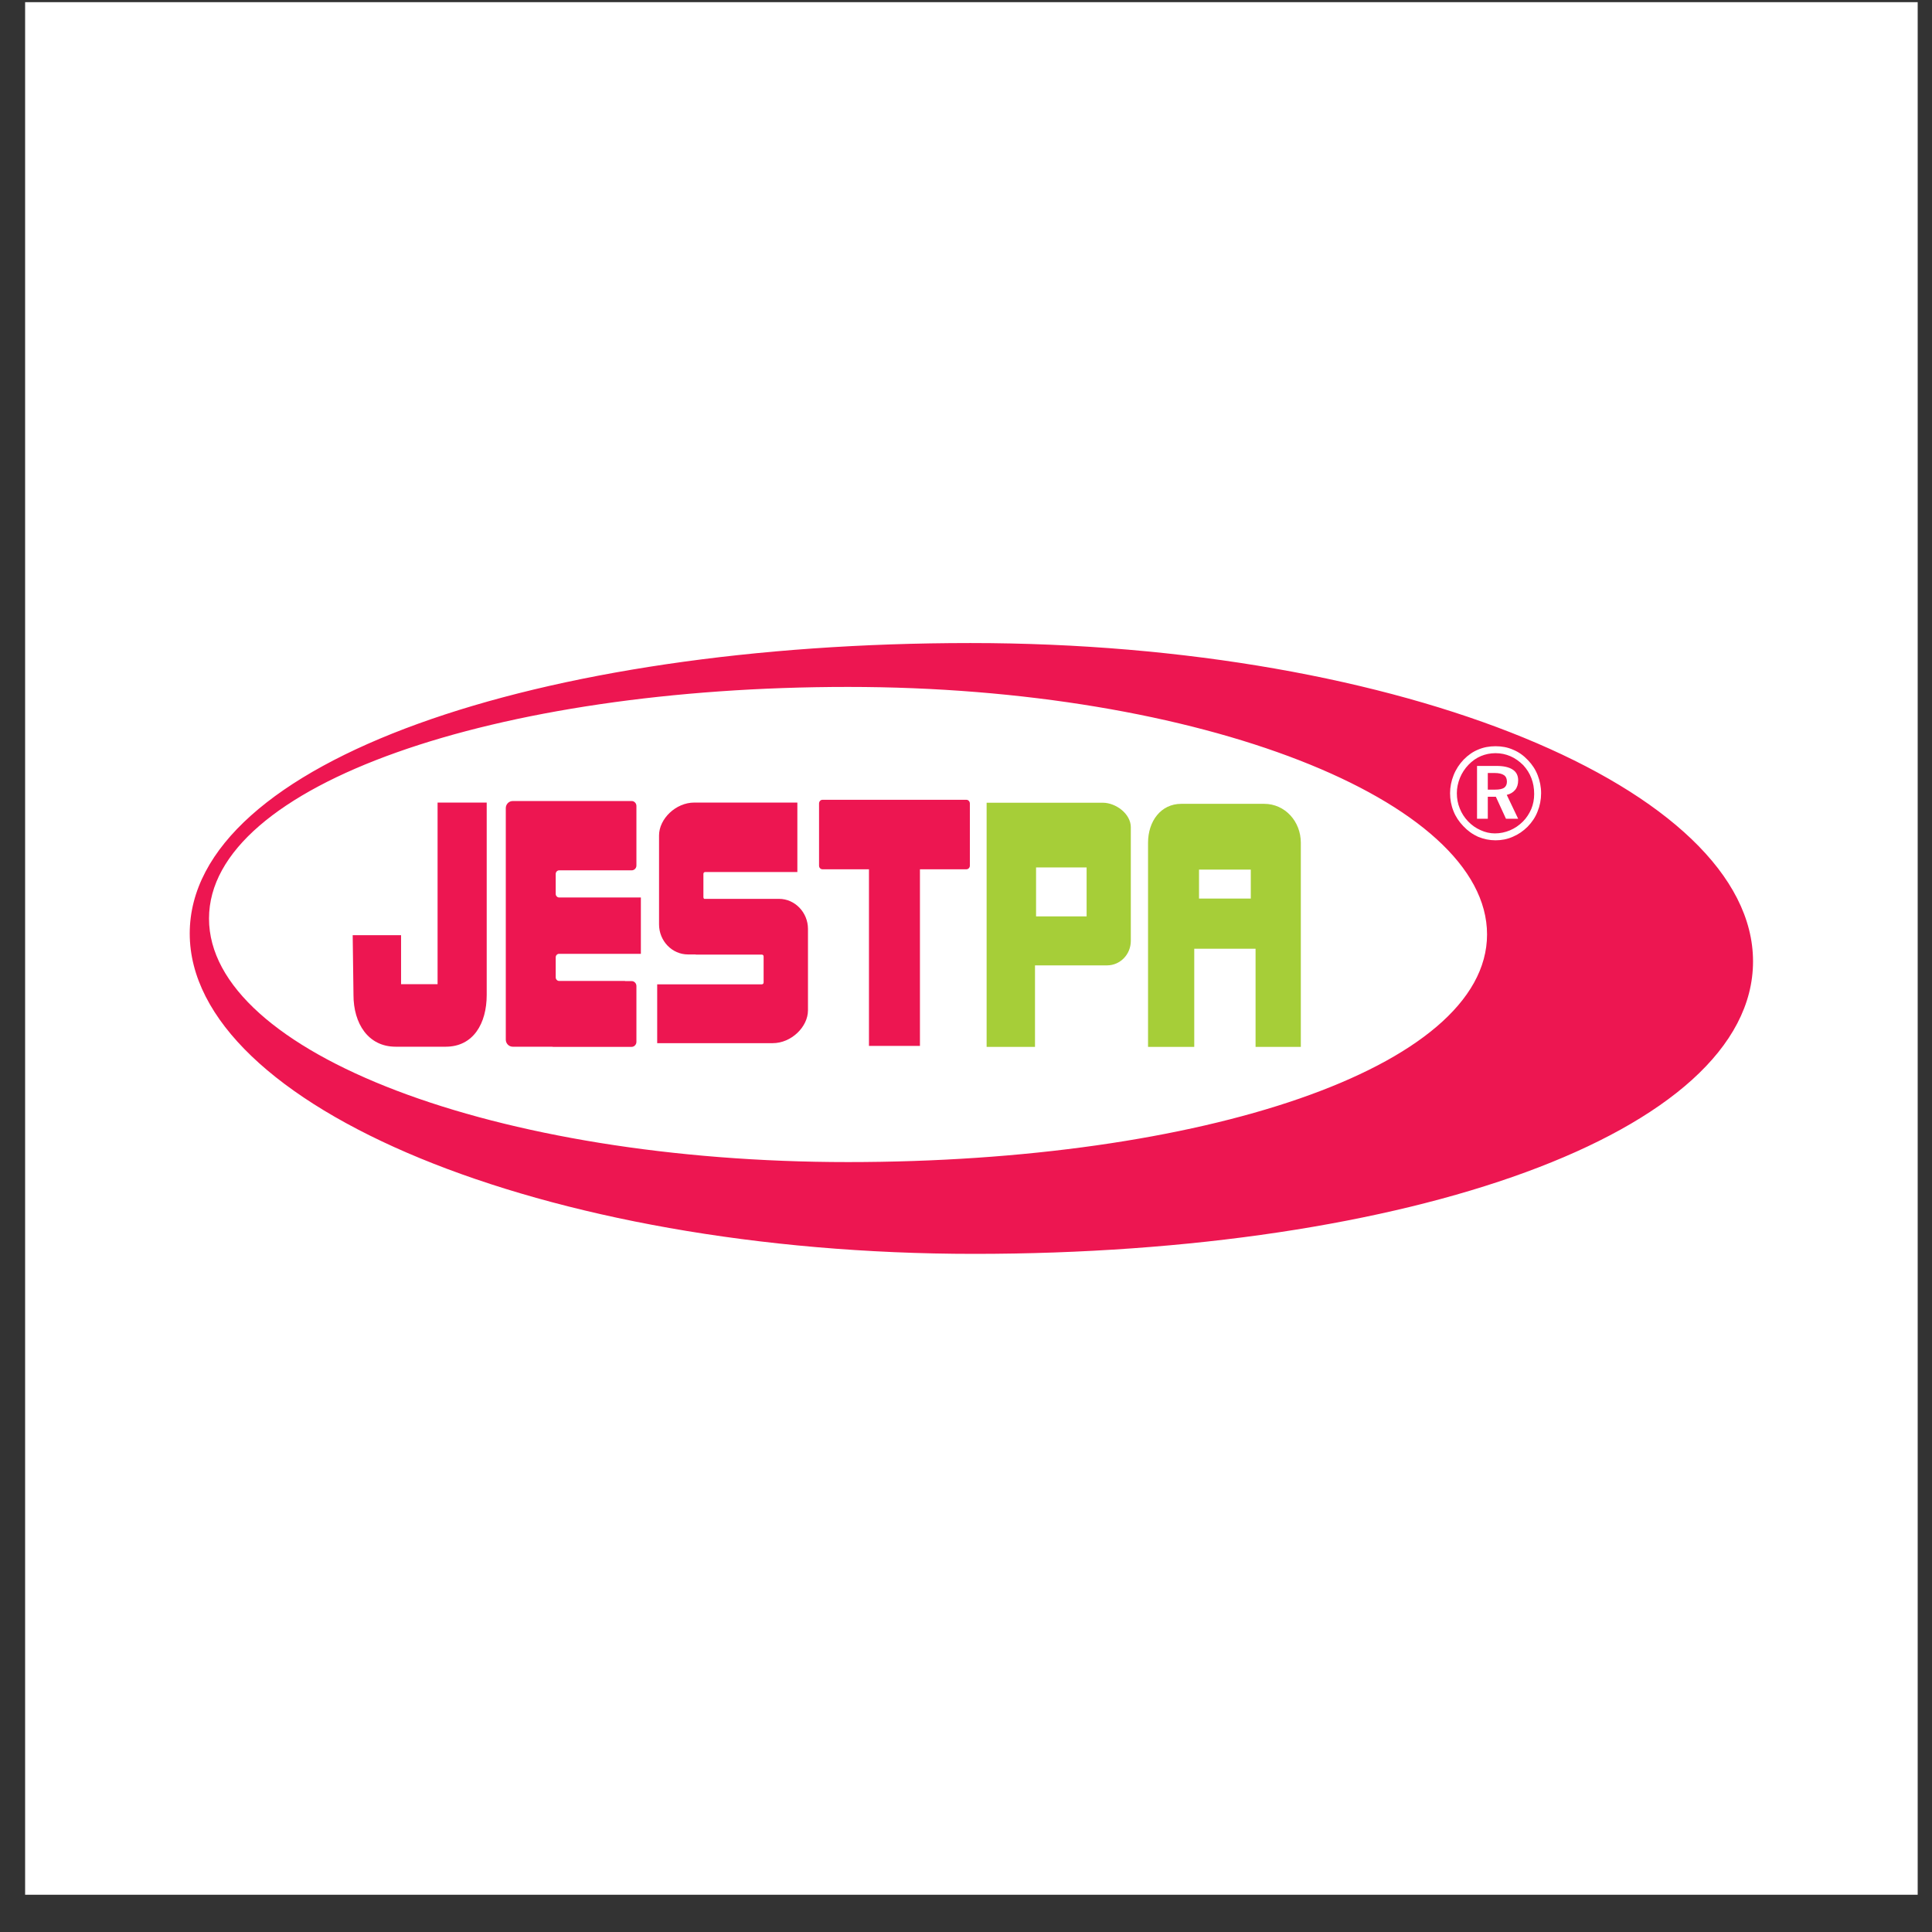
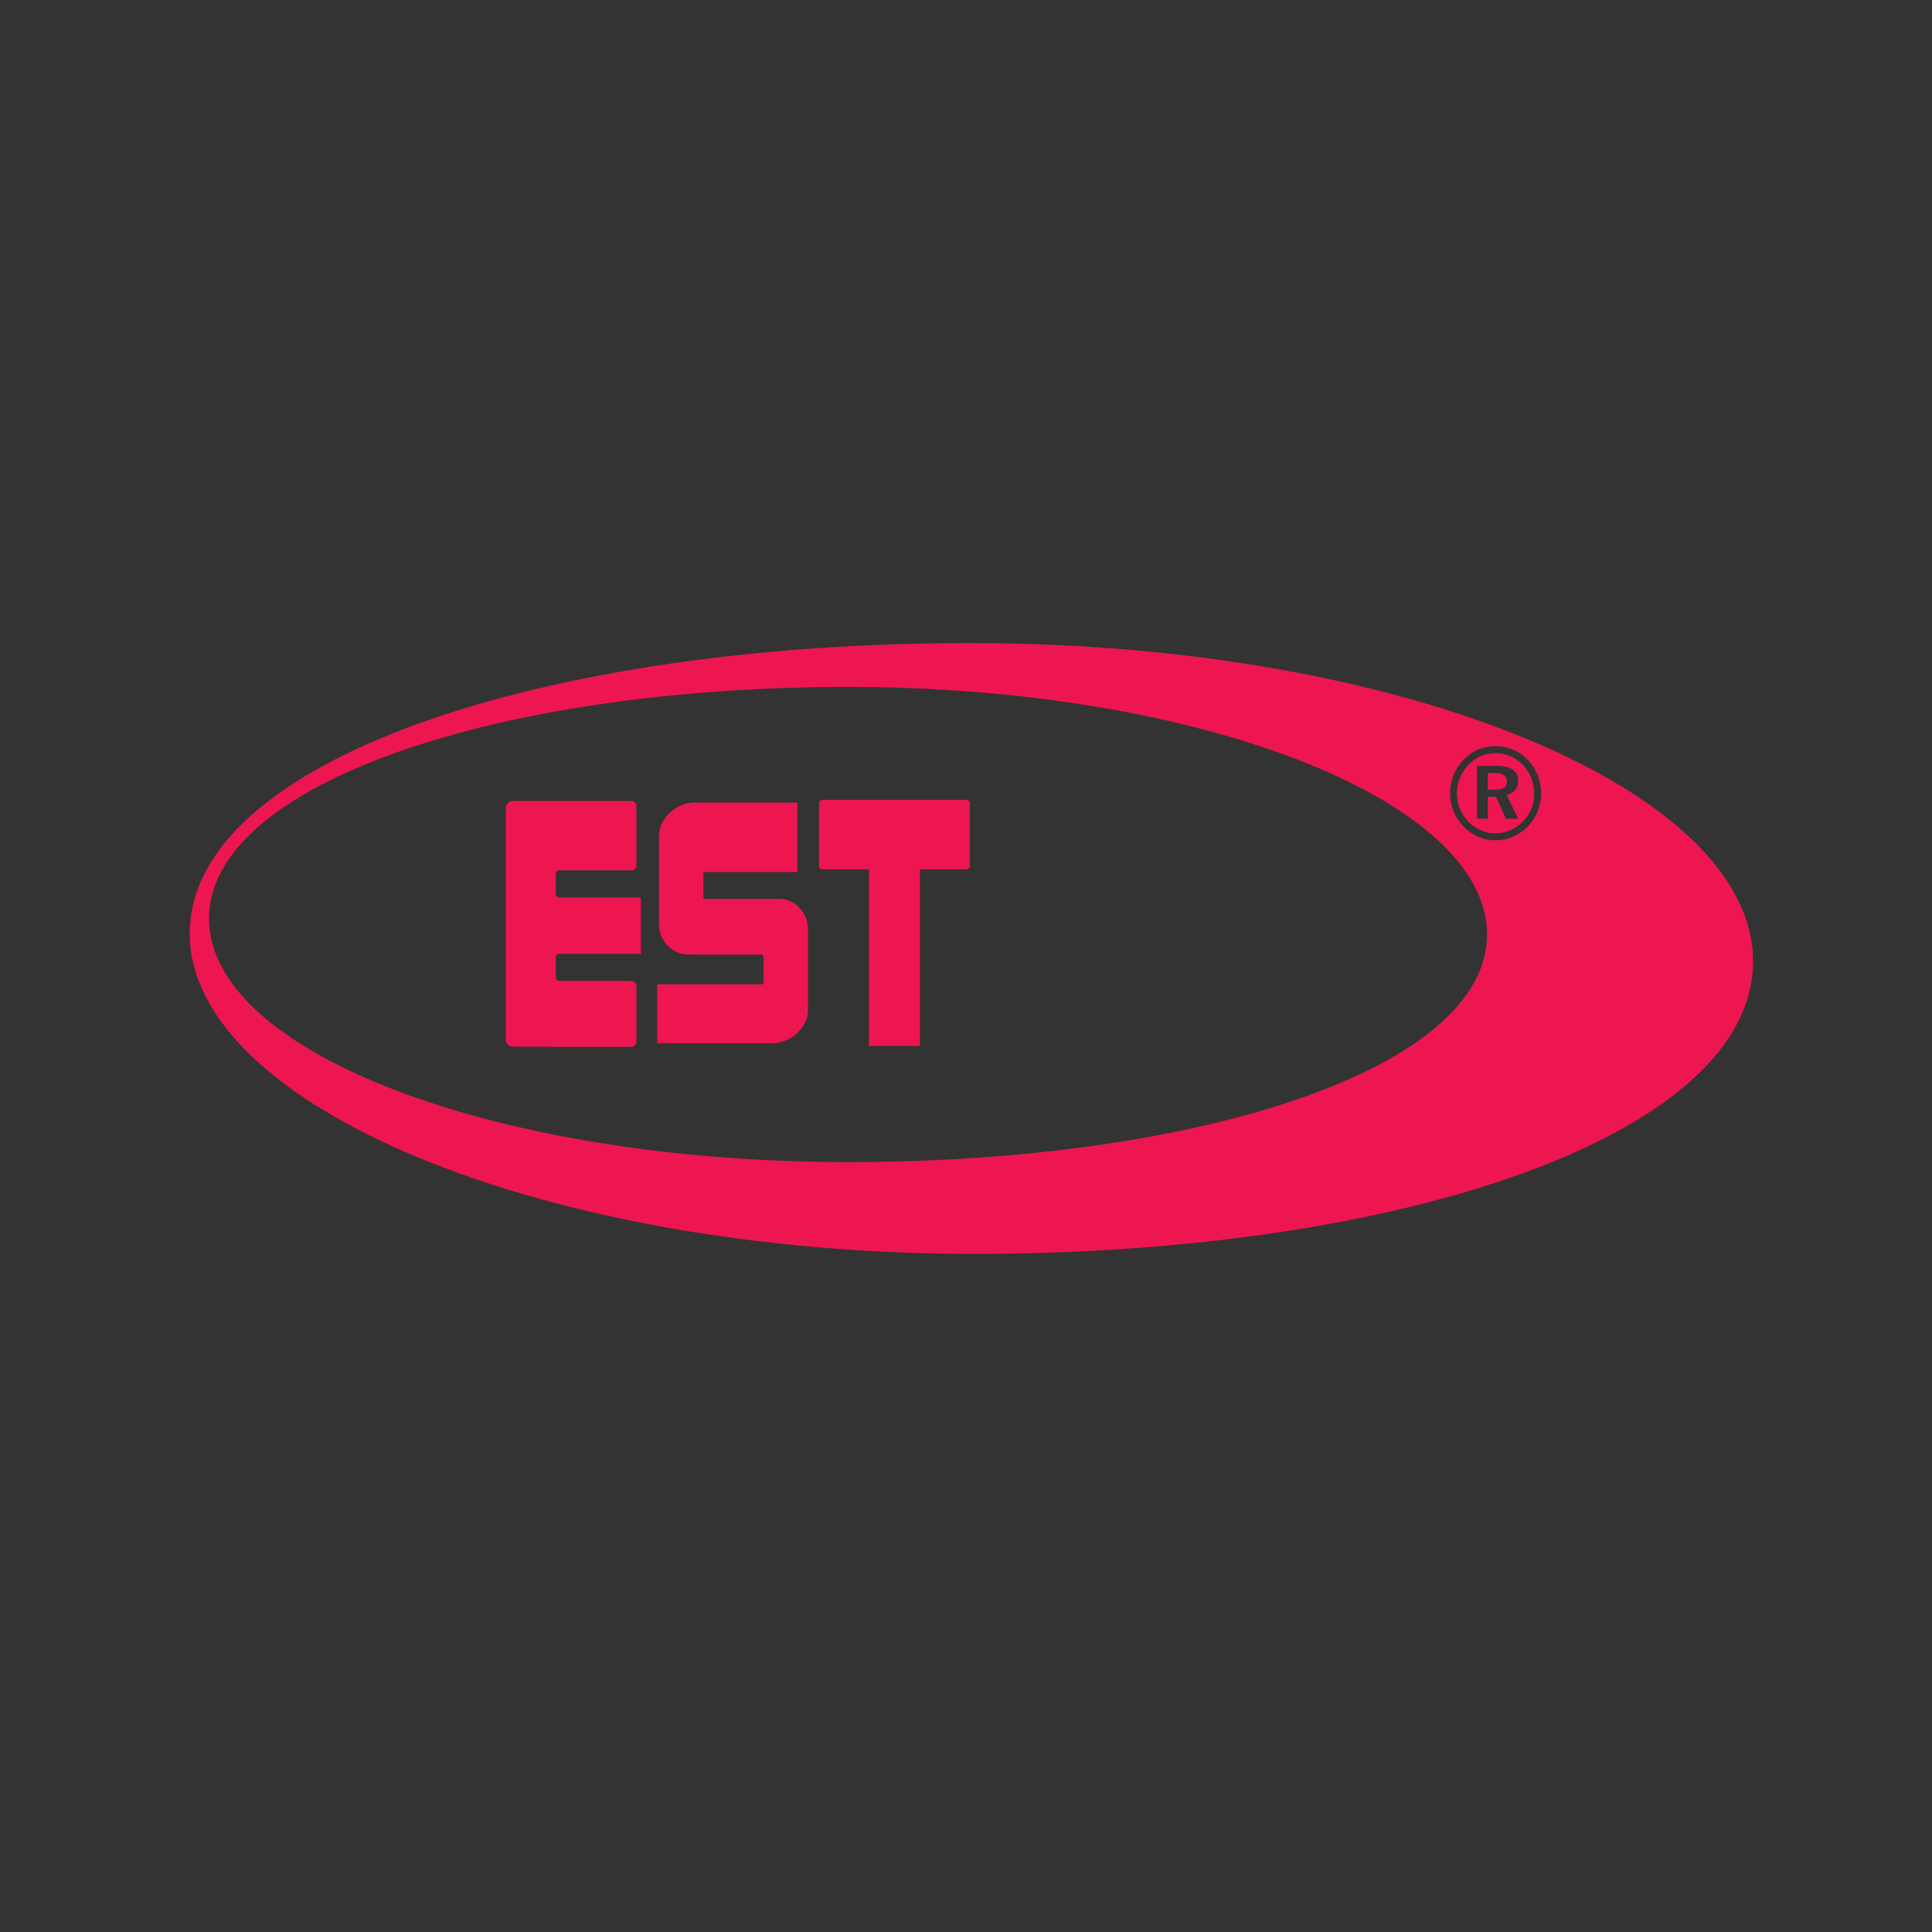
<svg xmlns="http://www.w3.org/2000/svg" width="49pt" height="49pt" viewBox="0 0 49 49" version="1.1">
  <rect x="0" y="0" width="49" height="49" fill="#333333" stroke="none" />
  <g id="surface1">
-     <path style=" stroke:none;fill-rule:evenodd;fill:rgb(100%,100%,100%);fill-opacity:1;" d="M 0.637 0.055 L 48.637 0.055 L 48.637 48.055 L 0.637 48.055 L 0.637 0.055 " />
-     <path style=" stroke:none;fill-rule:evenodd;fill:rgb(92.899%,8.6%,31.799%);fill-opacity:1;" d="M 8.945 23.719 L 10.172 23.719 L 10.172 24.961 L 11.098 24.961 L 11.098 20.355 L 12.344 20.355 L 12.344 25.234 C 12.344 25.957 12.004 26.547 11.305 26.547 L 10.035 26.547 C 9.336 26.547 8.965 25.957 8.965 25.234 L 8.965 25.215 L 8.945 23.719 " />
    <path style=" stroke:none;fill-rule:evenodd;fill:rgb(92.899%,8.6%,31.799%);fill-opacity:1;" d="M 13.004 20.316 L 14.016 20.316 C 14.02 20.316 14.023 20.316 14.027 20.316 L 16.02 20.316 C 16.086 20.316 16.141 20.371 16.141 20.441 L 16.141 21.953 C 16.141 22.02 16.086 22.074 16.02 22.074 L 14.18 22.074 C 14.133 22.074 14.094 22.117 14.094 22.164 L 14.094 22.672 C 14.094 22.719 14.133 22.762 14.18 22.762 L 16.254 22.762 L 16.254 24.191 L 14.18 24.191 C 14.133 24.191 14.094 24.23 14.094 24.281 L 14.094 24.789 C 14.094 24.836 14.133 24.879 14.18 24.879 L 15.852 24.879 L 15.852 24.883 L 16.02 24.883 C 16.086 24.883 16.141 24.938 16.141 25.008 L 16.141 26.426 C 16.141 26.492 16.086 26.551 16.02 26.551 L 14.027 26.551 C 14.016 26.551 14.008 26.547 13.996 26.547 L 13.004 26.547 C 12.906 26.547 12.828 26.465 12.828 26.367 L 12.828 20.496 C 12.828 20.398 12.906 20.316 13.004 20.316 " />
    <path style=" stroke:none;fill-rule:evenodd;fill:rgb(92.899%,8.6%,31.799%);fill-opacity:1;" d="M 20.859 20.285 L 24.512 20.285 C 24.559 20.285 24.598 20.328 24.598 20.379 L 24.598 21.957 C 24.598 22.004 24.559 22.047 24.512 22.047 L 23.332 22.047 L 23.332 26.527 L 22.039 26.527 L 22.039 22.047 L 20.859 22.047 C 20.809 22.047 20.773 22.004 20.773 21.957 L 20.773 20.379 C 20.773 20.328 20.809 20.285 20.859 20.285 " />
-     <path style=" stroke:none;fill-rule:evenodd;fill:rgb(65.099%,80.8%,21.999%);fill-opacity:1;" d="M 29.961 20.387 L 32.062 20.387 C 32.59 20.387 32.992 20.832 32.992 21.375 L 32.992 26.551 L 31.844 26.551 L 31.844 24.062 L 30.289 24.062 L 30.289 26.551 L 29.117 26.551 L 29.117 21.375 C 29.117 20.832 29.438 20.387 29.961 20.387 Z M 30.41 22.055 L 31.723 22.055 L 31.723 22.789 L 30.41 22.789 L 30.41 22.055 " />
-     <path style=" stroke:none;fill-rule:evenodd;fill:rgb(65.099%,80.8%,21.999%);fill-opacity:1;" d="M 25.023 20.359 L 27.969 20.359 C 28.301 20.359 28.68 20.641 28.68 20.98 L 28.68 23.863 C 28.68 24.207 28.41 24.484 28.078 24.484 L 26.25 24.484 L 26.25 26.551 L 25.023 26.551 Z M 26.277 22 L 27.559 22 L 27.559 23.242 L 26.277 23.242 L 26.277 22 " />
    <path style=" stroke:none;fill-rule:evenodd;fill:rgb(92.899%,8.6%,31.799%);fill-opacity:1;" d="M 17.609 20.355 L 20.223 20.355 L 20.223 22.117 L 17.883 22.117 C 17.859 22.117 17.84 22.137 17.84 22.164 L 17.84 22.758 C 17.84 22.773 17.848 22.789 17.859 22.797 L 19.758 22.797 C 20.16 22.797 20.492 23.141 20.492 23.559 L 20.492 25.625 C 20.492 26.043 20.07 26.457 19.598 26.457 L 16.668 26.457 L 16.668 24.965 L 19.32 24.965 C 19.348 24.965 19.367 24.945 19.367 24.918 L 19.367 24.258 C 19.367 24.23 19.348 24.211 19.32 24.211 L 17.648 24.211 L 17.645 24.207 L 17.449 24.207 C 17.043 24.207 16.715 23.863 16.715 23.445 L 16.715 21.188 C 16.715 20.77 17.137 20.355 17.609 20.355 " />
    <path style=" stroke:none;fill-rule:evenodd;fill:rgb(92.899%,8.6%,31.799%);fill-opacity:1;" d="M 24.613 16.309 C 35.574 16.309 44.461 20.02 44.461 24.383 C 44.461 28.75 35.672 31.801 24.711 31.801 C 13.75 31.801 4.812 28.039 4.812 23.676 C 4.812 19.312 13.656 16.309 24.613 16.309 Z M 37.734 19.605 L 37.734 20.027 L 37.918 20.027 C 38.023 20.027 38.098 20.012 38.148 19.98 C 38.195 19.945 38.219 19.895 38.219 19.824 C 38.219 19.75 38.195 19.695 38.145 19.66 C 38.094 19.625 38.016 19.605 37.906 19.605 Z M 37.461 19.426 L 37.957 19.426 C 38.137 19.426 38.273 19.457 38.367 19.52 C 38.457 19.578 38.504 19.668 38.504 19.789 C 38.504 19.887 38.48 19.969 38.43 20.031 C 38.379 20.094 38.309 20.137 38.215 20.16 L 38.504 20.766 L 38.195 20.766 L 37.938 20.207 L 37.734 20.207 L 37.734 20.766 L 37.461 20.766 Z M 37.93 19.102 C 37.797 19.102 37.672 19.129 37.559 19.176 C 37.441 19.227 37.34 19.297 37.246 19.395 C 37.152 19.492 37.078 19.605 37.027 19.73 C 36.977 19.855 36.949 19.984 36.949 20.117 C 36.949 20.254 36.973 20.383 37.023 20.504 C 37.07 20.625 37.141 20.734 37.234 20.832 C 37.328 20.93 37.434 21.004 37.551 21.055 C 37.668 21.109 37.789 21.137 37.914 21.137 C 38.051 21.137 38.176 21.109 38.297 21.059 C 38.418 21.008 38.527 20.934 38.625 20.836 C 38.715 20.746 38.785 20.637 38.836 20.52 C 38.887 20.398 38.91 20.27 38.91 20.137 C 38.91 19.992 38.887 19.859 38.84 19.738 C 38.793 19.613 38.723 19.504 38.633 19.406 C 38.535 19.309 38.426 19.23 38.309 19.18 C 38.191 19.129 38.066 19.102 37.93 19.102 Z M 37.93 18.926 C 38.09 18.926 38.238 18.953 38.379 19.016 C 38.52 19.074 38.645 19.164 38.754 19.281 C 38.863 19.395 38.945 19.52 39 19.664 C 39.055 19.805 39.086 19.957 39.086 20.117 C 39.086 20.281 39.055 20.438 38.996 20.582 C 38.941 20.727 38.855 20.852 38.746 20.965 C 38.633 21.078 38.508 21.164 38.367 21.223 C 38.227 21.285 38.082 21.312 37.93 21.312 C 37.777 21.312 37.629 21.281 37.488 21.223 C 37.348 21.16 37.223 21.07 37.113 20.953 C 37.004 20.84 36.918 20.711 36.863 20.57 C 36.805 20.426 36.777 20.273 36.777 20.117 C 36.777 19.961 36.809 19.805 36.867 19.66 C 36.926 19.512 37.012 19.379 37.125 19.262 C 37.234 19.152 37.355 19.066 37.488 19.012 C 37.625 18.953 37.773 18.926 37.93 18.926 Z M 21.508 17.422 C 30.434 17.422 37.715 20.297 37.715 23.699 C 37.715 27.102 30.434 29.473 21.508 29.473 C 12.582 29.473 5.301 26.699 5.301 23.297 C 5.301 19.895 12.582 17.422 21.508 17.422 " />
  </g>
</svg>